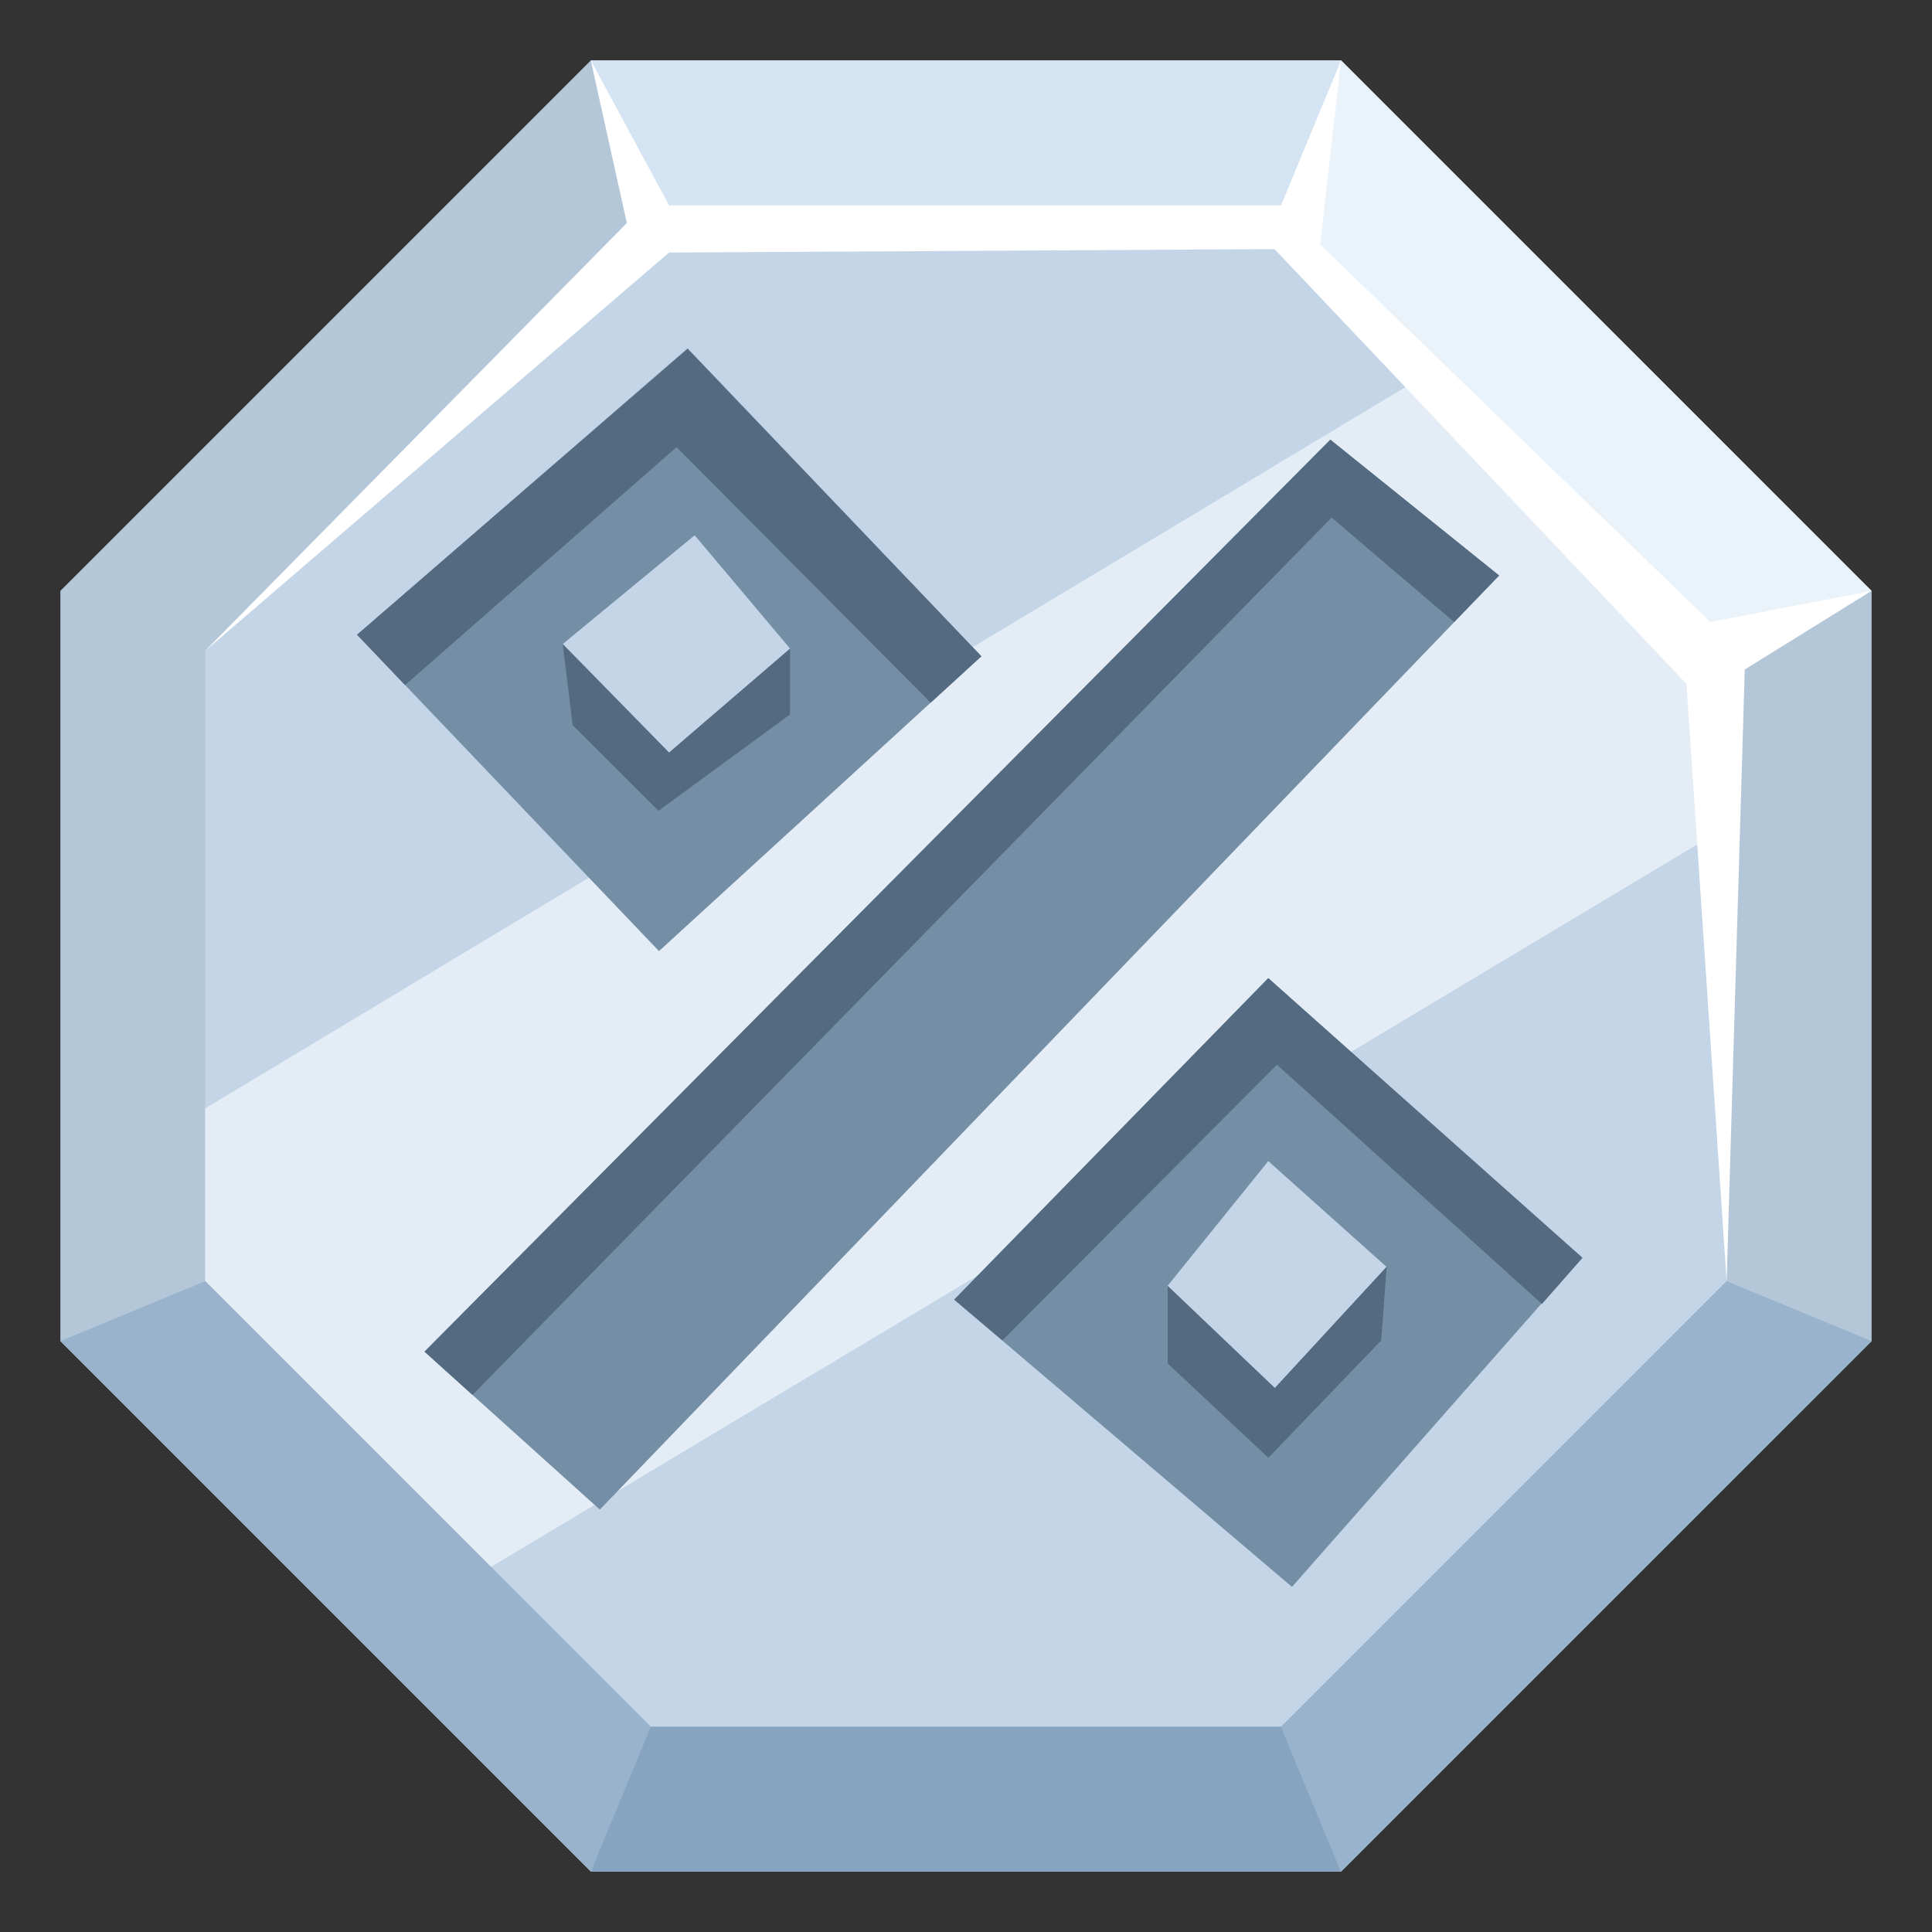
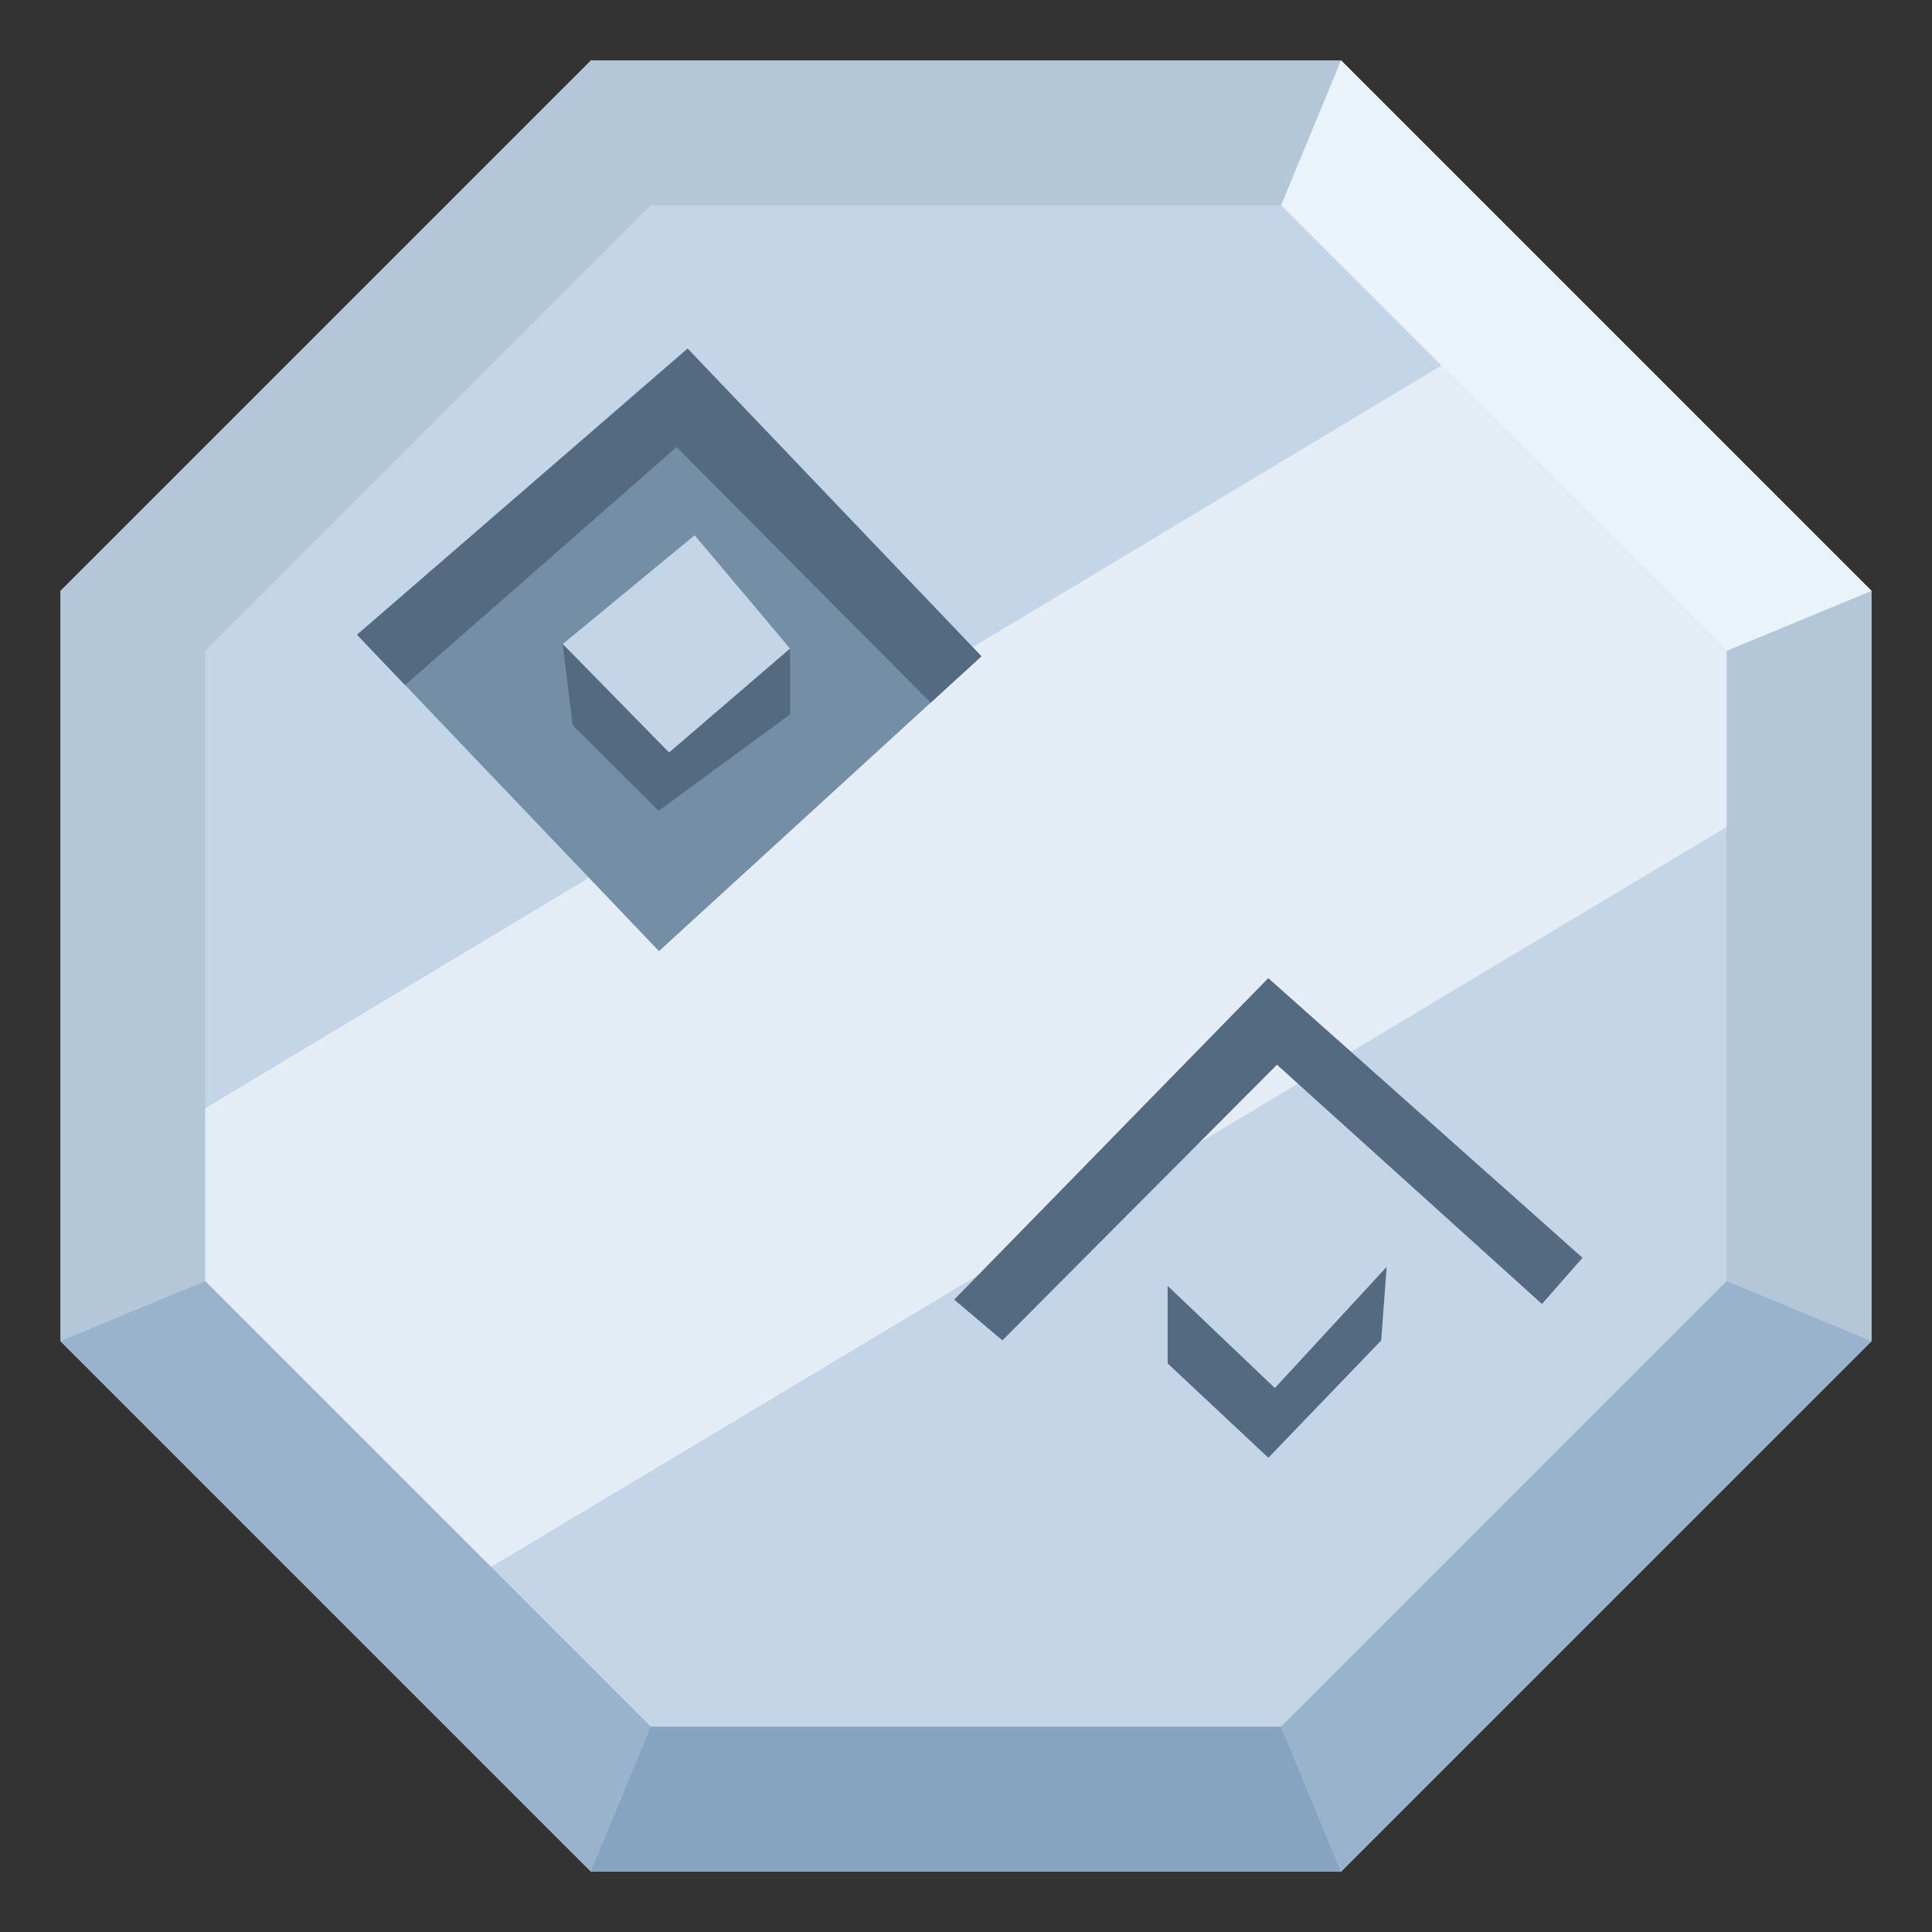
<svg xmlns="http://www.w3.org/2000/svg" width="64" height="64" viewBox="0 0 64 64" fill="none">
  <rect x="0" y="0" width="64" height="64" fill="#333333" stroke="none" />
  <g clip-path="url(#clip0_29738_55407)">
    <path d="M44.426 2H19.574L2 19.574V44.426L19.574 62H44.426L62 44.426V19.574L44.426 2Z" fill="#B4C7D9" />
    <path d="M21.557 57.201L6.797 42.441V21.561L21.557 6.801H42.437L57.197 21.561V42.441L42.437 57.201H21.557Z" fill="#C3D5E6" />
    <path d="M6.797 36.715L47.747 12.109L57.197 21.559V27.391L16.265 51.907L6.797 42.439V36.715Z" fill="#E4EDF5" />
-     <path d="M14.062 44.775L44.069 14.565L49.66 19.064L19.87 50.007L14.062 44.775Z" fill="#748EA6" />
-     <path d="M42.013 38.462L45.931 41.966L42.229 45.98L38.677 42.596L42.013 38.462ZM31.609 43.052L42.799 52.568L52.399 41.666L42.013 32.402L31.609 43.052Z" fill="#748EA6" />
    <path d="M26.174 21.487L22.166 24.931L18.644 21.331L23.012 17.731L26.174 21.487ZM11.828 21.025L21.83 31.507L32.51 21.739L22.778 11.539L11.828 21.025Z" fill="#748EA6" />
    <path d="M13.418 22.695L22.412 14.811L30.83 23.277L32.51 21.741L22.778 11.559L11.828 21.027L13.418 22.695Z" fill="#536A80" />
    <path d="M18.641 21.344L18.971 24.02L21.815 26.858L26.171 23.666V21.488L22.163 24.932L18.641 21.344Z" fill="#536A80" />
    <path d="M33.205 44.402L42.301 35.27L51.079 43.196L52.423 41.666L42.013 32.402L31.609 43.052L33.205 44.402Z" fill="#536A80" />
    <path d="M38.68 42.597V45.165L42.016 48.291L45.754 44.403L45.934 41.967L42.232 45.981L38.68 42.597Z" fill="#536A80" />
-     <path d="M15.652 46.209L44.111 17.145L48.172 20.607L49.66 19.064L44.069 14.565L14.062 44.775L15.652 46.209Z" fill="#536A80" />
    <path d="M42.438 57.2L57.197 42.44L61.998 44.425L44.423 61.999L42.438 57.2Z" fill="#99B3CC" />
    <path d="M19.574 61.999L21.56 57.2L6.8 42.44L2 44.425L19.574 61.999Z" fill="#99B3CC" />
    <path d="M21.556 57.199H42.436L44.422 61.999H19.57L21.556 57.199Z" fill="#86A3BF" />
-     <path d="M21.556 6.8L19.57 2H44.422L42.436 6.8H21.556Z" fill="#D5E4F2" />
    <path d="M42.438 6.8L57.197 21.56L61.998 19.574L44.423 2L42.438 6.8Z" fill="#EBF3FA" />
-     <path d="M6.797 21.56L22.163 8.366L42.221 8.252L55.865 22.652L57.197 42.44L57.797 22.178L61.997 19.574L56.657 20.606L43.733 8.096L44.423 2L42.437 6.8H22.163L19.571 2L20.765 7.388L6.797 21.56Z" fill="white" />
  </g>
  <defs>
    <clipPath id="clip0_29738_55407">
      <rect width="60" height="60" fill="white" transform="translate(2 2)" />
    </clipPath>
  </defs>
</svg>